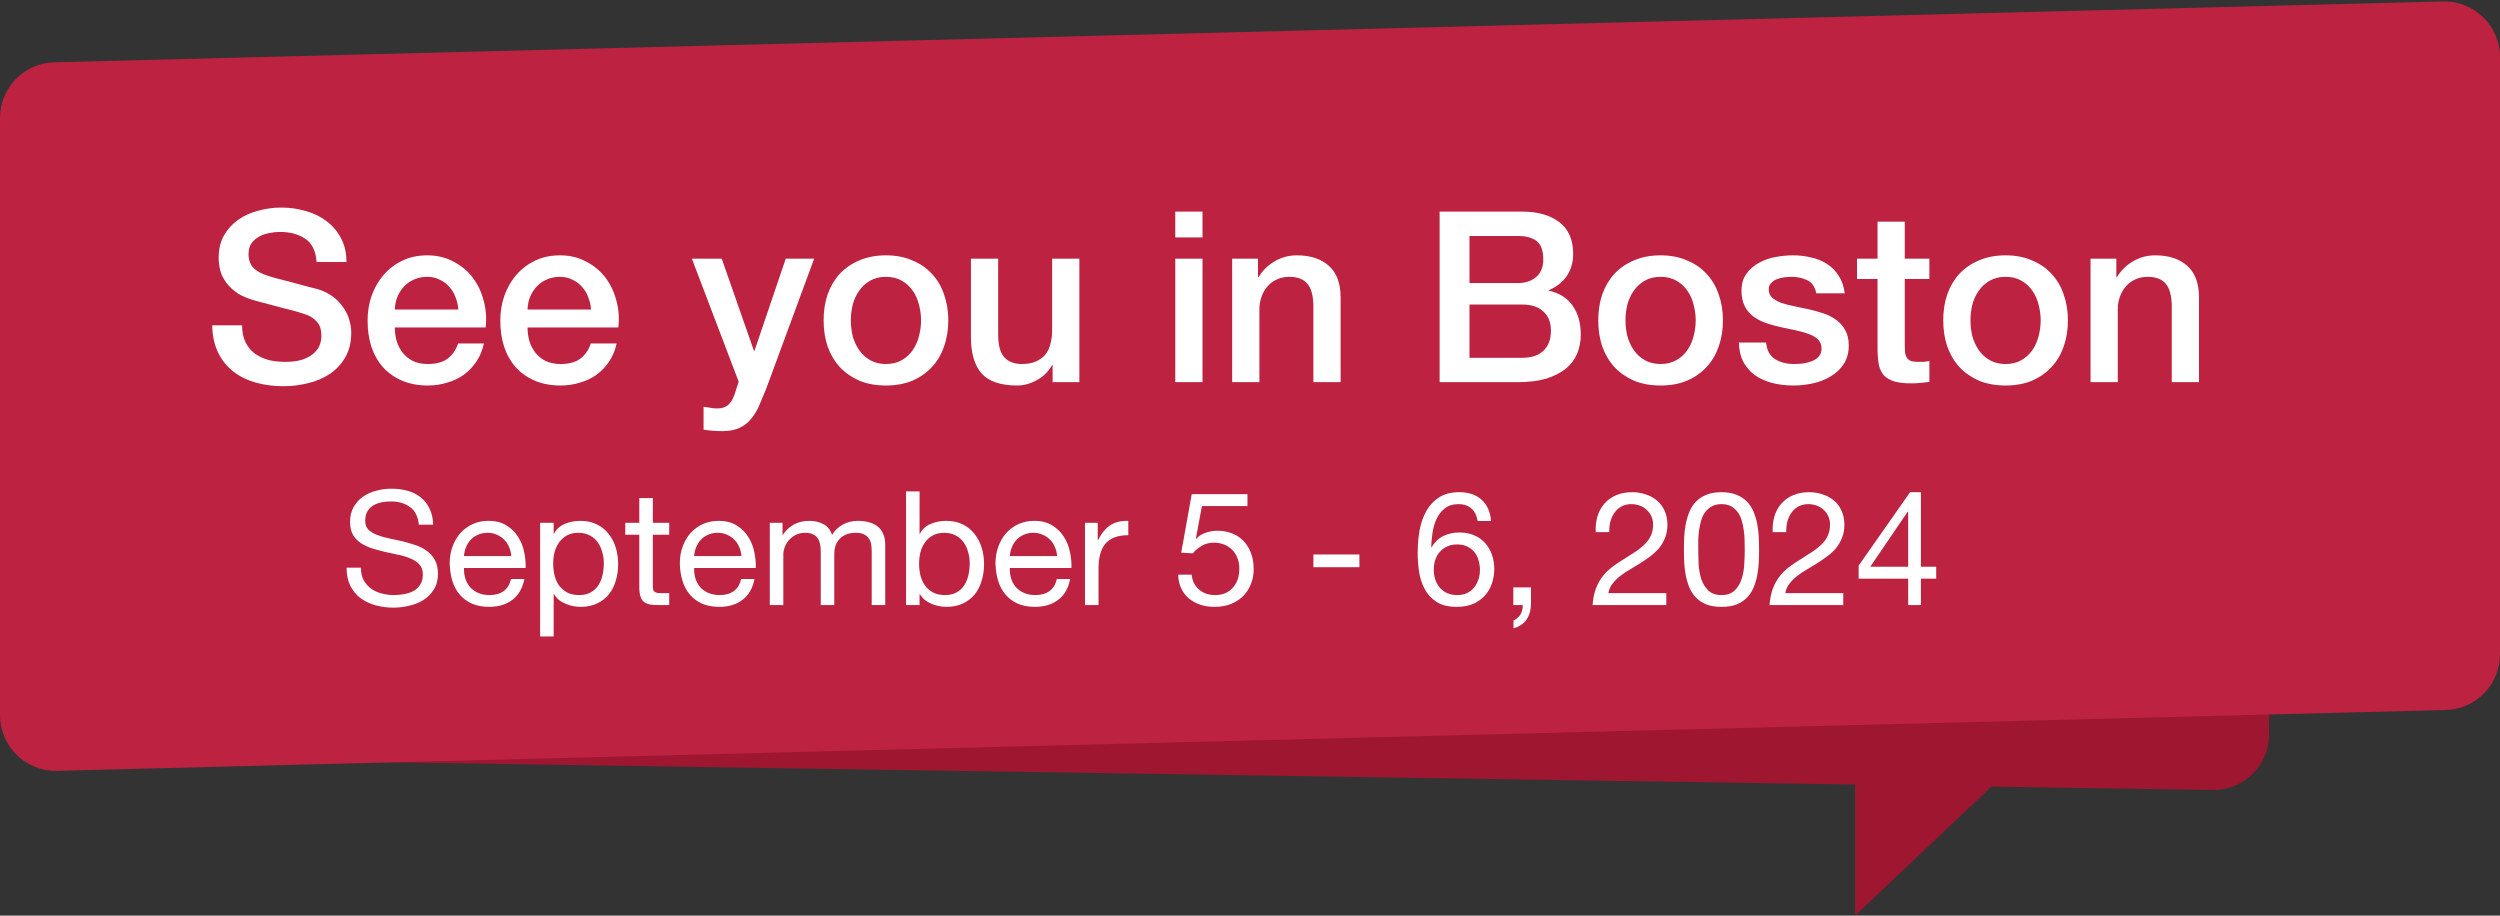
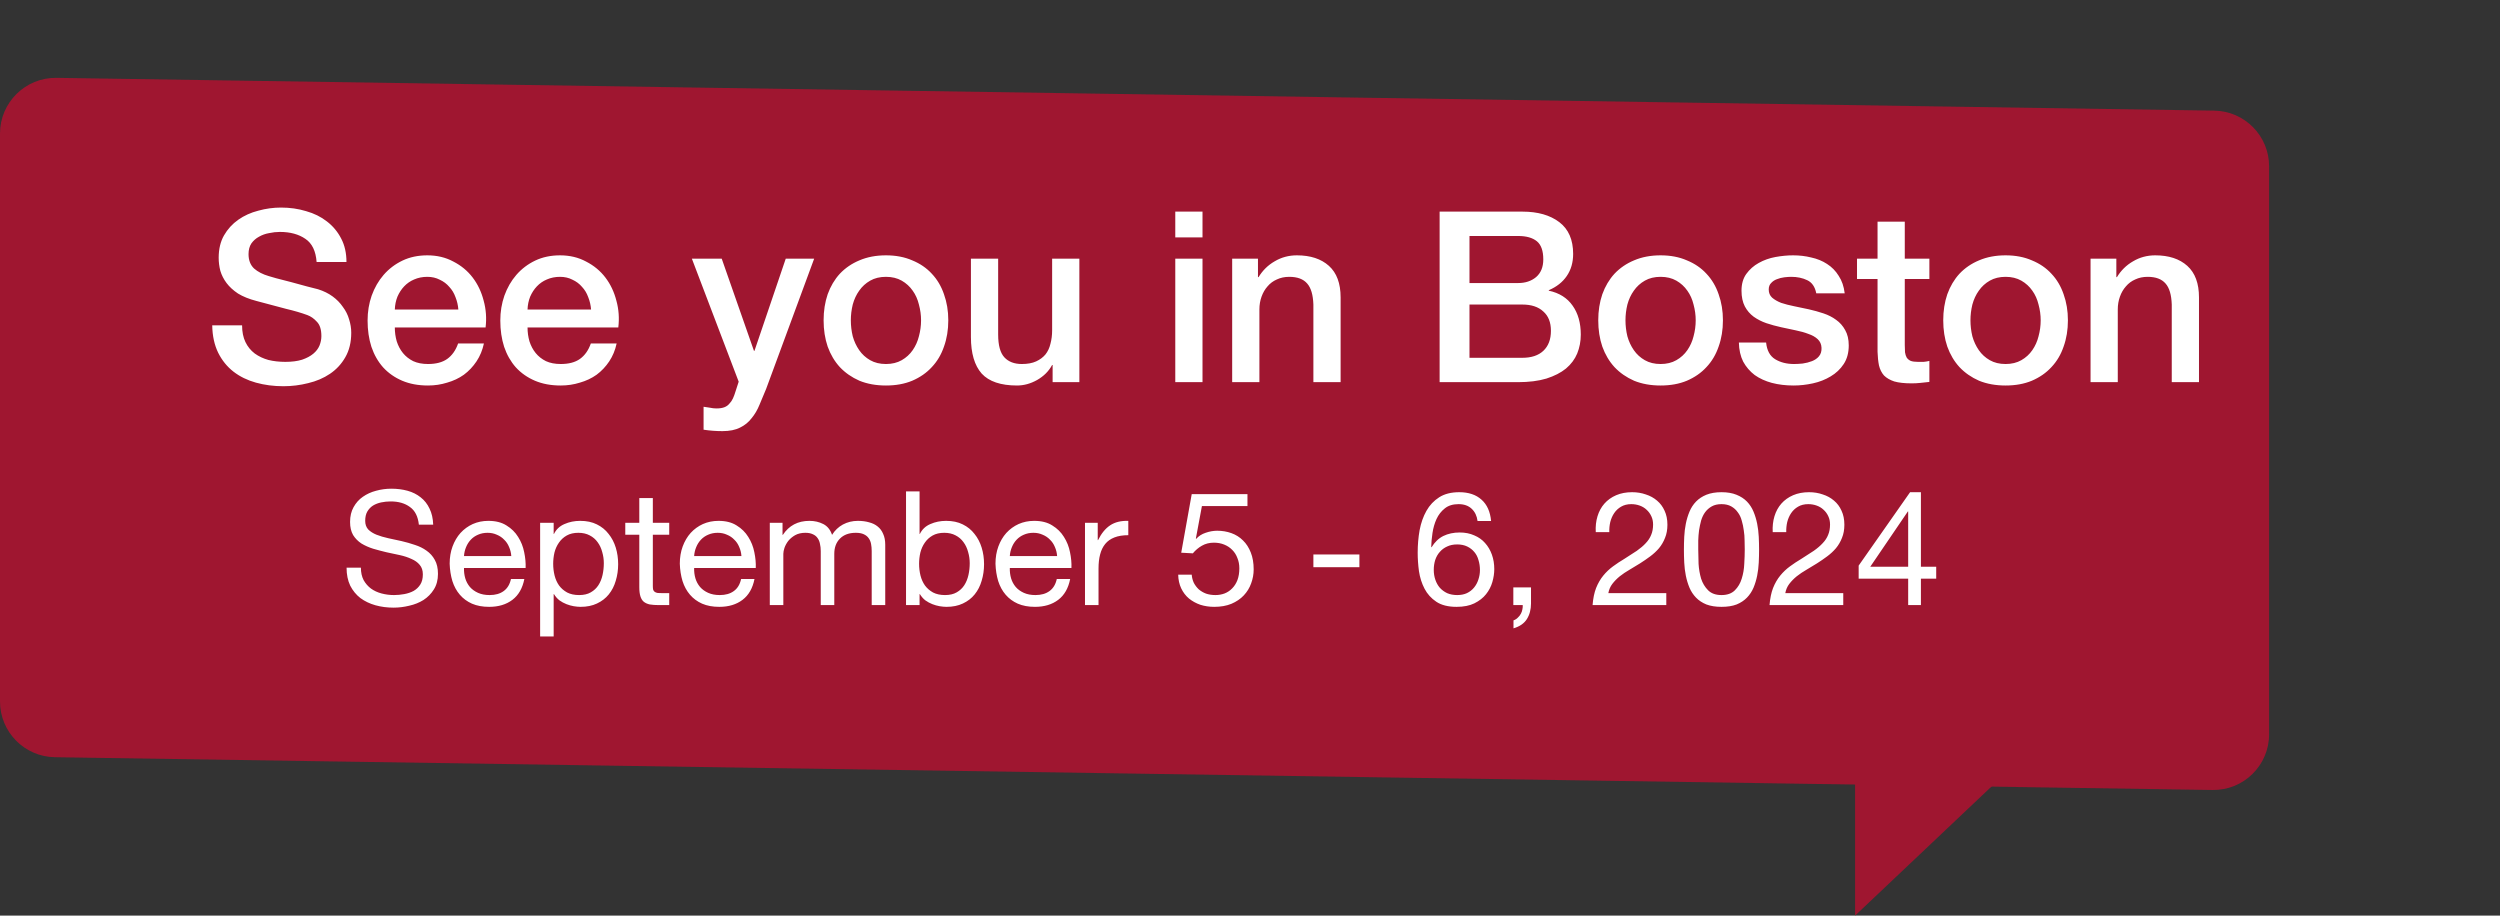
<svg xmlns="http://www.w3.org/2000/svg" width="314" height="115" viewBox="0 0 314 115" fill="none">
  <rect x="0" y="0" width="314" height="115" fill="#333333" stroke="none" />
  <path d="M0 16.777C0 12.87 3.199 9.719 7.106 9.778L278.106 13.895C281.93 13.953 285 17.07 285 20.894V92.222C285 96.13 281.801 99.281 277.894 99.222L6.894 95.105C3.07 95.046 0 91.93 0 88.105V16.777Z" fill="#9F1630" />
  <path d="M233 65H285L257.556 91.765L233 115V65Z" fill="#9F1630" />
-   <path d="M0 14.824C0 11.027 3.026 7.923 6.822 7.826L306.822 0.183C310.756 0.083 314 3.245 314 7.181V82.176C314 85.973 310.974 89.077 307.178 89.174L7.178 96.817C3.244 96.917 0 93.755 0 89.819V14.824Z" fill="#BD2340" />
  <path d="M30.406 40.86C30.406 41.68 30.546 42.38 30.826 42.96C31.106 43.54 31.496 44.02 31.996 44.4C32.496 44.76 33.066 45.03 33.706 45.21C34.366 45.37 35.076 45.45 35.836 45.45C36.656 45.45 37.356 45.36 37.936 45.18C38.516 44.98 38.986 44.73 39.346 44.43C39.706 44.13 39.966 43.79 40.126 43.41C40.286 43.01 40.366 42.61 40.366 42.21C40.366 41.39 40.176 40.79 39.796 40.41C39.436 40.01 39.036 39.73 38.596 39.57C37.836 39.29 36.946 39.03 35.926 38.79C34.926 38.53 33.686 38.2 32.206 37.8C31.286 37.56 30.516 37.25 29.896 36.87C29.296 36.47 28.816 36.03 28.456 35.55C28.096 35.07 27.836 34.56 27.676 34.02C27.536 33.48 27.466 32.93 27.466 32.37C27.466 31.29 27.686 30.36 28.126 29.58C28.586 28.78 29.186 28.12 29.926 27.6C30.666 27.08 31.506 26.7 32.446 26.46C33.386 26.2 34.336 26.07 35.296 26.07C36.416 26.07 37.466 26.22 38.446 26.52C39.446 26.8 40.316 27.23 41.056 27.81C41.816 28.39 42.416 29.11 42.856 29.97C43.296 30.81 43.516 31.79 43.516 32.91H39.766C39.666 31.53 39.196 30.56 38.356 30C37.516 29.42 36.446 29.13 35.146 29.13C34.706 29.13 34.256 29.18 33.796 29.28C33.336 29.36 32.916 29.51 32.536 29.73C32.156 29.93 31.836 30.21 31.576 30.57C31.336 30.93 31.216 31.38 31.216 31.92C31.216 32.68 31.446 33.28 31.906 33.72C32.386 34.14 33.006 34.46 33.766 34.68C33.846 34.7 34.156 34.79 34.696 34.95C35.256 35.09 35.876 35.25 36.556 35.43C37.236 35.61 37.896 35.79 38.536 35.97C39.196 36.13 39.666 36.25 39.946 36.33C40.646 36.55 41.256 36.85 41.776 37.23C42.296 37.61 42.726 38.05 43.066 38.55C43.426 39.03 43.686 39.55 43.846 40.11C44.026 40.67 44.116 41.23 44.116 41.79C44.116 42.99 43.866 44.02 43.366 44.88C42.886 45.72 42.246 46.41 41.446 46.95C40.646 47.49 39.736 47.88 38.716 48.12C37.696 48.38 36.656 48.51 35.596 48.51C34.376 48.51 33.226 48.36 32.146 48.06C31.066 47.76 30.126 47.3 29.326 46.68C28.526 46.06 27.886 45.27 27.406 44.31C26.926 43.33 26.676 42.18 26.656 40.86H30.406ZM57.569 38.88C57.529 38.34 57.409 37.82 57.209 37.32C57.029 36.82 56.769 36.39 56.429 36.03C56.109 35.65 55.709 35.35 55.229 35.13C54.769 34.89 54.249 34.77 53.669 34.77C53.069 34.77 52.519 34.88 52.019 35.1C51.539 35.3 51.119 35.59 50.759 35.97C50.419 36.33 50.139 36.76 49.919 37.26C49.719 37.76 49.609 38.3 49.589 38.88H57.569ZM49.589 41.13C49.589 41.73 49.669 42.31 49.829 42.87C50.009 43.43 50.269 43.92 50.609 44.34C50.949 44.76 51.379 45.1 51.899 45.36C52.419 45.6 53.039 45.72 53.759 45.72C54.759 45.72 55.559 45.51 56.159 45.09C56.779 44.65 57.239 44 57.539 43.14H60.779C60.599 43.98 60.289 44.73 59.849 45.39C59.409 46.05 58.879 46.61 58.259 47.07C57.639 47.51 56.939 47.84 56.159 48.06C55.399 48.3 54.599 48.42 53.759 48.42C52.539 48.42 51.459 48.22 50.519 47.82C49.579 47.42 48.779 46.86 48.119 46.14C47.479 45.42 46.989 44.56 46.649 43.56C46.329 42.56 46.169 41.46 46.169 40.26C46.169 39.16 46.339 38.12 46.679 37.14C47.039 36.14 47.539 35.27 48.179 34.53C48.839 33.77 49.629 33.17 50.549 32.73C51.469 32.29 52.509 32.07 53.669 32.07C54.889 32.07 55.979 32.33 56.939 32.85C57.919 33.35 58.729 34.02 59.369 34.86C60.009 35.7 60.469 36.67 60.749 37.77C61.049 38.85 61.129 39.97 60.989 41.13H49.589ZM74.239 38.88C74.199 38.34 74.079 37.82 73.879 37.32C73.699 36.82 73.439 36.39 73.099 36.03C72.779 35.65 72.379 35.35 71.899 35.13C71.439 34.89 70.919 34.77 70.339 34.77C69.739 34.77 69.189 34.88 68.689 35.1C68.209 35.3 67.789 35.59 67.429 35.97C67.089 36.33 66.809 36.76 66.589 37.26C66.389 37.76 66.279 38.3 66.259 38.88H74.239ZM66.259 41.13C66.259 41.73 66.339 42.31 66.499 42.87C66.679 43.43 66.939 43.92 67.279 44.34C67.619 44.76 68.049 45.1 68.569 45.36C69.089 45.6 69.709 45.72 70.429 45.72C71.429 45.72 72.229 45.51 72.829 45.09C73.449 44.65 73.909 44 74.209 43.14H77.449C77.269 43.98 76.959 44.73 76.519 45.39C76.079 46.05 75.549 46.61 74.929 47.07C74.309 47.51 73.609 47.84 72.829 48.06C72.069 48.3 71.269 48.42 70.429 48.42C69.209 48.42 68.129 48.22 67.189 47.82C66.249 47.42 65.449 46.86 64.789 46.14C64.149 45.42 63.659 44.56 63.319 43.56C62.999 42.56 62.839 41.46 62.839 40.26C62.839 39.16 63.009 38.12 63.349 37.14C63.709 36.14 64.209 35.27 64.849 34.53C65.509 33.77 66.299 33.17 67.219 32.73C68.139 32.29 69.179 32.07 70.339 32.07C71.559 32.07 72.649 32.33 73.609 32.85C74.589 33.35 75.399 34.02 76.039 34.86C76.679 35.7 77.139 36.67 77.419 37.77C77.719 38.85 77.799 39.97 77.659 41.13H66.259ZM86.899 32.49H90.649L94.699 44.07H94.759L98.689 32.49H102.259L96.229 48.84C95.949 49.54 95.669 50.21 95.389 50.85C95.129 51.49 94.799 52.05 94.399 52.53C94.019 53.03 93.539 53.42 92.959 53.7C92.379 54 91.639 54.15 90.739 54.15C89.939 54.15 89.149 54.09 88.369 53.97V51.09C88.649 51.13 88.919 51.17 89.179 51.21C89.439 51.27 89.709 51.3 89.989 51.3C90.389 51.3 90.719 51.25 90.979 51.15C91.239 51.05 91.449 50.9 91.609 50.7C91.789 50.52 91.939 50.3 92.059 50.04C92.179 49.78 92.289 49.48 92.389 49.14L92.779 47.94L86.899 32.49ZM111.275 48.42C110.035 48.42 108.925 48.22 107.945 47.82C106.985 47.4 106.165 46.83 105.485 46.11C104.825 45.39 104.315 44.53 103.955 43.53C103.615 42.53 103.445 41.43 103.445 40.23C103.445 39.05 103.615 37.96 103.955 36.96C104.315 35.96 104.825 35.1 105.485 34.38C106.165 33.66 106.985 33.1 107.945 32.7C108.925 32.28 110.035 32.07 111.275 32.07C112.515 32.07 113.615 32.28 114.575 32.7C115.555 33.1 116.375 33.66 117.035 34.38C117.715 35.1 118.225 35.96 118.565 36.96C118.925 37.96 119.105 39.05 119.105 40.23C119.105 41.43 118.925 42.53 118.565 43.53C118.225 44.53 117.715 45.39 117.035 46.11C116.375 46.83 115.555 47.4 114.575 47.82C113.615 48.22 112.515 48.42 111.275 48.42ZM111.275 45.72C112.035 45.72 112.695 45.56 113.255 45.24C113.815 44.92 114.275 44.5 114.635 43.98C114.995 43.46 115.255 42.88 115.415 42.24C115.595 41.58 115.685 40.91 115.685 40.23C115.685 39.57 115.595 38.91 115.415 38.25C115.255 37.59 114.995 37.01 114.635 36.51C114.275 35.99 113.815 35.57 113.255 35.25C112.695 34.93 112.035 34.77 111.275 34.77C110.515 34.77 109.855 34.93 109.295 35.25C108.735 35.57 108.275 35.99 107.915 36.51C107.555 37.01 107.285 37.59 107.105 38.25C106.945 38.91 106.865 39.57 106.865 40.23C106.865 40.91 106.945 41.58 107.105 42.24C107.285 42.88 107.555 43.46 107.915 43.98C108.275 44.5 108.735 44.92 109.295 45.24C109.855 45.56 110.515 45.72 111.275 45.72ZM135.568 48H132.208V45.84H132.148C131.728 46.62 131.098 47.25 130.258 47.73C129.438 48.19 128.598 48.42 127.738 48.42C125.698 48.42 124.218 47.92 123.298 46.92C122.398 45.9 121.948 44.37 121.948 42.33V32.49H125.368V42C125.368 43.36 125.628 44.32 126.148 44.88C126.668 45.44 127.398 45.72 128.338 45.72C129.058 45.72 129.658 45.61 130.138 45.39C130.618 45.17 131.008 44.88 131.308 44.52C131.608 44.14 131.818 43.69 131.938 43.17C132.078 42.65 132.148 42.09 132.148 41.49V32.49H135.568V48ZM147.615 26.58H151.035V29.82H147.615V26.58ZM147.615 32.49H151.035V48H147.615V32.49ZM154.761 32.49H158.001V34.77L158.061 34.83C158.581 33.97 159.261 33.3 160.101 32.82C160.941 32.32 161.871 32.07 162.891 32.07C164.591 32.07 165.931 32.51 166.911 33.39C167.891 34.27 168.381 35.59 168.381 37.35V48H164.961V38.25C164.921 37.03 164.661 36.15 164.181 35.61C163.701 35.05 162.951 34.77 161.931 34.77C161.351 34.77 160.831 34.88 160.371 35.1C159.911 35.3 159.521 35.59 159.201 35.97C158.881 36.33 158.631 36.76 158.451 37.26C158.271 37.76 158.181 38.29 158.181 38.85V48H154.761V32.49ZM184.567 35.55H190.687C191.587 35.55 192.337 35.3 192.937 34.8C193.537 34.28 193.837 33.54 193.837 32.58C193.837 31.5 193.567 30.74 193.027 30.3C192.487 29.86 191.707 29.64 190.687 29.64H184.567V35.55ZM180.817 26.58H191.227C193.147 26.58 194.687 27.02 195.847 27.9C197.007 28.78 197.587 30.11 197.587 31.89C197.587 32.97 197.317 33.9 196.777 34.68C196.257 35.44 195.507 36.03 194.527 36.45V36.51C195.847 36.79 196.847 37.42 197.527 38.4C198.207 39.36 198.547 40.57 198.547 42.03C198.547 42.87 198.397 43.66 198.097 44.4C197.797 45.12 197.327 45.75 196.687 46.29C196.047 46.81 195.227 47.23 194.227 47.55C193.227 47.85 192.037 48 190.657 48H180.817V26.58ZM184.567 44.94H191.197C192.337 44.94 193.217 44.65 193.837 44.07C194.477 43.47 194.797 42.63 194.797 41.55C194.797 40.49 194.477 39.68 193.837 39.12C193.217 38.54 192.337 38.25 191.197 38.25H184.567V44.94ZM208.57 48.42C207.33 48.42 206.22 48.22 205.24 47.82C204.28 47.4 203.46 46.83 202.78 46.11C202.12 45.39 201.61 44.53 201.25 43.53C200.91 42.53 200.74 41.43 200.74 40.23C200.74 39.05 200.91 37.96 201.25 36.96C201.61 35.96 202.12 35.1 202.78 34.38C203.46 33.66 204.28 33.1 205.24 32.7C206.22 32.28 207.33 32.07 208.57 32.07C209.81 32.07 210.91 32.28 211.87 32.7C212.85 33.1 213.67 33.66 214.33 34.38C215.01 35.1 215.52 35.96 215.86 36.96C216.22 37.96 216.4 39.05 216.4 40.23C216.4 41.43 216.22 42.53 215.86 43.53C215.52 44.53 215.01 45.39 214.33 46.11C213.67 46.83 212.85 47.4 211.87 47.82C210.91 48.22 209.81 48.42 208.57 48.42ZM208.57 45.72C209.33 45.72 209.99 45.56 210.55 45.24C211.11 44.92 211.57 44.5 211.93 43.98C212.29 43.46 212.55 42.88 212.71 42.24C212.89 41.58 212.98 40.91 212.98 40.23C212.98 39.57 212.89 38.91 212.71 38.25C212.55 37.59 212.29 37.01 211.93 36.51C211.57 35.99 211.11 35.57 210.55 35.25C209.99 34.93 209.33 34.77 208.57 34.77C207.81 34.77 207.15 34.93 206.59 35.25C206.03 35.57 205.57 35.99 205.21 36.51C204.85 37.01 204.58 37.59 204.4 38.25C204.24 38.91 204.16 39.57 204.16 40.23C204.16 40.91 204.24 41.58 204.4 42.24C204.58 42.88 204.85 43.46 205.21 43.98C205.57 44.5 206.03 44.92 206.59 45.24C207.15 45.56 207.81 45.72 208.57 45.72ZM221.823 43.02C221.923 44.02 222.303 44.72 222.963 45.12C223.623 45.52 224.413 45.72 225.333 45.72C225.653 45.72 226.013 45.7 226.413 45.66C226.833 45.6 227.223 45.5 227.583 45.36C227.943 45.22 228.233 45.02 228.453 44.76C228.693 44.48 228.803 44.12 228.783 43.68C228.763 43.24 228.603 42.88 228.303 42.6C228.003 42.32 227.613 42.1 227.133 41.94C226.673 41.76 226.143 41.61 225.543 41.49C224.943 41.37 224.333 41.24 223.713 41.1C223.073 40.96 222.453 40.79 221.853 40.59C221.273 40.39 220.743 40.12 220.263 39.78C219.803 39.44 219.433 39.01 219.153 38.49C218.873 37.95 218.733 37.29 218.733 36.51C218.733 35.67 218.933 34.97 219.333 34.41C219.753 33.83 220.273 33.37 220.893 33.03C221.533 32.67 222.233 32.42 222.993 32.28C223.773 32.14 224.513 32.07 225.213 32.07C226.013 32.07 226.773 32.16 227.493 32.34C228.233 32.5 228.893 32.77 229.473 33.15C230.073 33.53 230.563 34.03 230.943 34.65C231.343 35.25 231.593 35.98 231.693 36.84H228.123C227.963 36.02 227.583 35.47 226.983 35.19C226.403 34.91 225.733 34.77 224.973 34.77C224.733 34.77 224.443 34.79 224.103 34.83C223.783 34.87 223.473 34.95 223.173 35.07C222.893 35.17 222.653 35.33 222.453 35.55C222.253 35.75 222.153 36.02 222.153 36.36C222.153 36.78 222.293 37.12 222.573 37.38C222.873 37.64 223.253 37.86 223.713 38.04C224.193 38.2 224.733 38.34 225.333 38.46C225.933 38.58 226.553 38.71 227.193 38.85C227.813 38.99 228.423 39.16 229.023 39.36C229.623 39.56 230.153 39.83 230.613 40.17C231.093 40.51 231.473 40.94 231.753 41.46C232.053 41.98 232.203 42.62 232.203 43.38C232.203 44.3 231.993 45.08 231.573 45.72C231.153 46.36 230.603 46.88 229.923 47.28C229.263 47.68 228.523 47.97 227.703 48.15C226.883 48.33 226.073 48.42 225.273 48.42C224.293 48.42 223.383 48.31 222.543 48.09C221.723 47.87 221.003 47.54 220.383 47.1C219.783 46.64 219.303 46.08 218.943 45.42C218.603 44.74 218.423 43.94 218.403 43.02H221.823ZM233.24 32.49H235.82V27.84H239.24V32.49H242.33V35.04H239.24V43.32C239.24 43.68 239.25 43.99 239.27 44.25C239.31 44.51 239.38 44.73 239.48 44.91C239.6 45.09 239.77 45.23 239.99 45.33C240.21 45.41 240.51 45.45 240.89 45.45C241.13 45.45 241.37 45.45 241.61 45.45C241.85 45.43 242.09 45.39 242.33 45.33V47.97C241.95 48.01 241.58 48.05 241.22 48.09C240.86 48.13 240.49 48.15 240.11 48.15C239.21 48.15 238.48 48.07 237.92 47.91C237.38 47.73 236.95 47.48 236.63 47.16C236.33 46.82 236.12 46.4 236 45.9C235.9 45.4 235.84 44.83 235.82 44.19V35.04H233.24V32.49ZM251.9 48.42C250.66 48.42 249.55 48.22 248.57 47.82C247.61 47.4 246.79 46.83 246.11 46.11C245.45 45.39 244.94 44.53 244.58 43.53C244.24 42.53 244.07 41.43 244.07 40.23C244.07 39.05 244.24 37.96 244.58 36.96C244.94 35.96 245.45 35.1 246.11 34.38C246.79 33.66 247.61 33.1 248.57 32.7C249.55 32.28 250.66 32.07 251.9 32.07C253.14 32.07 254.24 32.28 255.2 32.7C256.18 33.1 257 33.66 257.66 34.38C258.34 35.1 258.85 35.96 259.19 36.96C259.55 37.96 259.73 39.05 259.73 40.23C259.73 41.43 259.55 42.53 259.19 43.53C258.85 44.53 258.34 45.39 257.66 46.11C257 46.83 256.18 47.4 255.2 47.82C254.24 48.22 253.14 48.42 251.9 48.42ZM251.9 45.72C252.66 45.72 253.32 45.56 253.88 45.24C254.44 44.92 254.9 44.5 255.26 43.98C255.62 43.46 255.88 42.88 256.04 42.24C256.22 41.58 256.31 40.91 256.31 40.23C256.31 39.57 256.22 38.91 256.04 38.25C255.88 37.59 255.62 37.01 255.26 36.51C254.9 35.99 254.44 35.57 253.88 35.25C253.32 34.93 252.66 34.77 251.9 34.77C251.14 34.77 250.48 34.93 249.92 35.25C249.36 35.57 248.9 35.99 248.54 36.51C248.18 37.01 247.91 37.59 247.73 38.25C247.57 38.91 247.49 39.57 247.49 40.23C247.49 40.91 247.57 41.58 247.73 42.24C247.91 42.88 248.18 43.46 248.54 43.98C248.9 44.5 249.36 44.92 249.92 45.24C250.48 45.56 251.14 45.72 251.9 45.72ZM262.573 32.49H265.813V34.77L265.873 34.83C266.393 33.97 267.073 33.3 267.913 32.82C268.753 32.32 269.683 32.07 270.703 32.07C272.403 32.07 273.743 32.51 274.723 33.39C275.703 34.27 276.193 35.59 276.193 37.35V48H272.773V38.25C272.733 37.03 272.473 36.15 271.993 35.61C271.513 35.05 270.763 34.77 269.743 34.77C269.163 34.77 268.643 34.88 268.183 35.1C267.723 35.3 267.333 35.59 267.013 35.97C266.693 36.33 266.443 36.76 266.263 37.26C266.083 37.76 265.993 38.29 265.993 38.85V48H262.573V32.49Z" fill="white" />
  <path d="M52.609 65.9C52.502 64.873 52.129 64.133 51.489 63.68C50.862 63.213 50.056 62.98 49.069 62.98C48.669 62.98 48.276 63.02 47.889 63.1C47.502 63.18 47.156 63.313 46.849 63.5C46.556 63.687 46.316 63.94 46.129 64.26C45.956 64.567 45.869 64.953 45.869 65.42C45.869 65.86 45.996 66.22 46.249 66.5C46.516 66.767 46.862 66.987 47.289 67.16C47.729 67.333 48.222 67.48 48.769 67.6C49.316 67.707 49.869 67.827 50.429 67.96C51.002 68.093 51.562 68.253 52.109 68.44C52.656 68.613 53.142 68.853 53.569 69.16C54.009 69.467 54.356 69.853 54.609 70.32C54.876 70.787 55.009 71.373 55.009 72.08C55.009 72.84 54.836 73.493 54.489 74.04C54.156 74.573 53.722 75.013 53.189 75.36C52.656 75.693 52.056 75.933 51.389 76.08C50.736 76.24 50.082 76.32 49.429 76.32C48.629 76.32 47.869 76.22 47.149 76.02C46.442 75.82 45.816 75.52 45.269 75.12C44.736 74.707 44.309 74.187 43.989 73.56C43.682 72.92 43.529 72.167 43.529 71.3H45.329C45.329 71.9 45.442 72.42 45.669 72.86C45.909 73.287 46.216 73.64 46.589 73.92C46.976 74.2 47.422 74.407 47.929 74.54C48.436 74.673 48.956 74.74 49.489 74.74C49.916 74.74 50.342 74.7 50.769 74.62C51.209 74.54 51.602 74.407 51.949 74.22C52.296 74.02 52.576 73.753 52.789 73.42C53.002 73.087 53.109 72.66 53.109 72.14C53.109 71.647 52.976 71.247 52.709 70.94C52.456 70.633 52.109 70.387 51.669 70.2C51.242 70 50.756 69.84 50.209 69.72C49.662 69.6 49.102 69.48 48.529 69.36C47.969 69.227 47.416 69.08 46.869 68.92C46.322 68.747 45.829 68.527 45.389 68.26C44.962 67.98 44.616 67.627 44.349 67.2C44.096 66.76 43.969 66.213 43.969 65.56C43.969 64.84 44.116 64.22 44.409 63.7C44.702 63.167 45.089 62.733 45.569 62.4C46.062 62.053 46.616 61.8 47.229 61.64C47.856 61.467 48.496 61.38 49.149 61.38C49.882 61.38 50.562 61.467 51.189 61.64C51.816 61.813 52.362 62.087 52.829 62.46C53.309 62.833 53.682 63.307 53.949 63.88C54.229 64.44 54.382 65.113 54.409 65.9H52.609ZM64.218 69.84C64.191 69.44 64.098 69.06 63.938 68.7C63.791 68.34 63.584 68.033 63.318 67.78C63.065 67.513 62.758 67.307 62.398 67.16C62.051 67 61.664 66.92 61.238 66.92C60.798 66.92 60.398 67 60.038 67.16C59.691 67.307 59.391 67.513 59.138 67.78C58.885 68.047 58.684 68.36 58.538 68.72C58.391 69.067 58.304 69.44 58.278 69.84H64.218ZM65.858 72.72C65.631 73.88 65.131 74.753 64.358 75.34C63.584 75.927 62.611 76.22 61.438 76.22C60.611 76.22 59.891 76.087 59.278 75.82C58.678 75.553 58.171 75.18 57.758 74.7C57.344 74.22 57.031 73.647 56.818 72.98C56.618 72.313 56.505 71.587 56.478 70.8C56.478 70.013 56.598 69.293 56.838 68.64C57.078 67.987 57.411 67.42 57.838 66.94C58.278 66.46 58.791 66.087 59.378 65.82C59.978 65.553 60.631 65.42 61.338 65.42C62.258 65.42 63.018 65.613 63.618 66C64.231 66.373 64.718 66.853 65.078 67.44C65.451 68.027 65.704 68.667 65.838 69.36C65.984 70.053 66.044 70.713 66.018 71.34H58.278C58.264 71.793 58.318 72.227 58.438 72.64C58.558 73.04 58.751 73.4 59.018 73.72C59.285 74.027 59.624 74.273 60.038 74.46C60.451 74.647 60.938 74.74 61.498 74.74C62.218 74.74 62.804 74.573 63.258 74.24C63.724 73.907 64.031 73.4 64.178 72.72H65.858ZM67.84 65.66H69.54V67.06H69.58C69.86 66.487 70.3 66.073 70.9 65.82C71.5 65.553 72.16 65.42 72.88 65.42C73.68 65.42 74.373 65.567 74.96 65.86C75.56 66.153 76.053 66.553 76.44 67.06C76.84 67.553 77.14 68.127 77.34 68.78C77.54 69.433 77.64 70.127 77.64 70.86C77.64 71.593 77.54 72.287 77.34 72.94C77.153 73.593 76.86 74.167 76.46 74.66C76.073 75.14 75.58 75.52 74.98 75.8C74.393 76.08 73.707 76.22 72.92 76.22C72.667 76.22 72.38 76.193 72.06 76.14C71.753 76.087 71.447 76 71.14 75.88C70.833 75.76 70.54 75.6 70.26 75.4C69.993 75.187 69.767 74.927 69.58 74.62H69.54V79.94H67.84V65.66ZM75.84 70.74C75.84 70.26 75.773 69.793 75.64 69.34C75.52 68.873 75.327 68.46 75.06 68.1C74.807 67.74 74.473 67.453 74.06 67.24C73.66 67.027 73.187 66.92 72.64 66.92C72.067 66.92 71.58 67.033 71.18 67.26C70.78 67.487 70.453 67.787 70.2 68.16C69.947 68.52 69.76 68.933 69.64 69.4C69.533 69.867 69.48 70.34 69.48 70.82C69.48 71.327 69.54 71.82 69.66 72.3C69.78 72.767 69.967 73.18 70.22 73.54C70.487 73.9 70.827 74.193 71.24 74.42C71.653 74.633 72.153 74.74 72.74 74.74C73.327 74.74 73.813 74.627 74.2 74.4C74.6 74.173 74.92 73.873 75.16 73.5C75.4 73.127 75.573 72.7 75.68 72.22C75.787 71.74 75.84 71.247 75.84 70.74ZM81.996 65.66H84.055V67.16H81.996V73.58C81.996 73.78 82.009 73.94 82.035 74.06C82.076 74.18 82.142 74.273 82.236 74.34C82.329 74.407 82.456 74.453 82.615 74.48C82.789 74.493 83.009 74.5 83.275 74.5H84.055V76H82.755C82.316 76 81.936 75.973 81.615 75.92C81.309 75.853 81.055 75.74 80.856 75.58C80.669 75.42 80.529 75.193 80.436 74.9C80.342 74.607 80.296 74.22 80.296 73.74V67.16H78.535V65.66H80.296V62.56H81.996V65.66ZM93.124 69.84C93.097 69.44 93.004 69.06 92.844 68.7C92.697 68.34 92.491 68.033 92.224 67.78C91.971 67.513 91.664 67.307 91.304 67.16C90.957 67 90.571 66.92 90.144 66.92C89.704 66.92 89.304 67 88.944 67.16C88.597 67.307 88.297 67.513 88.044 67.78C87.791 68.047 87.591 68.36 87.444 68.72C87.297 69.067 87.211 69.44 87.184 69.84H93.124ZM94.764 72.72C94.537 73.88 94.037 74.753 93.264 75.34C92.491 75.927 91.517 76.22 90.344 76.22C89.517 76.22 88.797 76.087 88.184 75.82C87.584 75.553 87.077 75.18 86.664 74.7C86.251 74.22 85.937 73.647 85.724 72.98C85.524 72.313 85.411 71.587 85.384 70.8C85.384 70.013 85.504 69.293 85.744 68.64C85.984 67.987 86.317 67.42 86.744 66.94C87.184 66.46 87.697 66.087 88.284 65.82C88.884 65.553 89.537 65.42 90.244 65.42C91.164 65.42 91.924 65.613 92.524 66C93.137 66.373 93.624 66.853 93.984 67.44C94.357 68.027 94.611 68.667 94.744 69.36C94.891 70.053 94.951 70.713 94.924 71.34H87.184C87.171 71.793 87.224 72.227 87.344 72.64C87.464 73.04 87.657 73.4 87.924 73.72C88.191 74.027 88.531 74.273 88.944 74.46C89.357 74.647 89.844 74.74 90.404 74.74C91.124 74.74 91.711 74.573 92.164 74.24C92.631 73.907 92.937 73.4 93.084 72.72H94.764ZM96.686 65.66H98.286V67.18H98.326C99.1 66.007 100.213 65.42 101.666 65.42C102.306 65.42 102.886 65.553 103.406 65.82C103.926 66.087 104.293 66.54 104.506 67.18C104.853 66.62 105.306 66.187 105.866 65.88C106.44 65.573 107.066 65.42 107.746 65.42C108.266 65.42 108.733 65.48 109.146 65.6C109.573 65.707 109.933 65.88 110.226 66.12C110.533 66.36 110.766 66.673 110.926 67.06C111.1 67.433 111.186 67.887 111.186 68.42V76H109.486V69.22C109.486 68.9 109.46 68.6 109.406 68.32C109.353 68.04 109.253 67.8 109.106 67.6C108.96 67.387 108.753 67.22 108.486 67.1C108.233 66.98 107.9 66.92 107.486 66.92C106.646 66.92 105.986 67.16 105.506 67.64C105.026 68.12 104.786 68.76 104.786 69.56V76H103.086V69.22C103.086 68.887 103.053 68.58 102.986 68.3C102.933 68.02 102.833 67.78 102.686 67.58C102.54 67.367 102.34 67.207 102.086 67.1C101.846 66.98 101.533 66.92 101.146 66.92C100.653 66.92 100.226 67.02 99.866 67.22C99.52 67.42 99.233 67.66 99.006 67.94C98.793 68.22 98.633 68.513 98.526 68.82C98.433 69.113 98.386 69.36 98.386 69.56V76H96.686V65.66ZM113.797 61.72H115.497V67.06H115.537C115.817 66.487 116.257 66.073 116.857 65.82C117.457 65.553 118.117 65.42 118.837 65.42C119.637 65.42 120.33 65.567 120.917 65.86C121.517 66.153 122.01 66.553 122.397 67.06C122.797 67.553 123.097 68.127 123.297 68.78C123.497 69.433 123.597 70.127 123.597 70.86C123.597 71.593 123.497 72.287 123.297 72.94C123.11 73.593 122.817 74.167 122.417 74.66C122.03 75.14 121.537 75.52 120.937 75.8C120.35 76.08 119.664 76.22 118.877 76.22C118.624 76.22 118.337 76.193 118.017 76.14C117.71 76.087 117.404 76 117.097 75.88C116.79 75.76 116.497 75.6 116.217 75.4C115.95 75.187 115.724 74.927 115.537 74.62H115.497V76H113.797V61.72ZM121.797 70.74C121.797 70.26 121.73 69.793 121.597 69.34C121.477 68.873 121.284 68.46 121.017 68.1C120.764 67.74 120.43 67.453 120.017 67.24C119.617 67.027 119.144 66.92 118.597 66.92C118.024 66.92 117.537 67.033 117.137 67.26C116.737 67.487 116.41 67.787 116.157 68.16C115.904 68.52 115.717 68.933 115.597 69.4C115.49 69.867 115.437 70.34 115.437 70.82C115.437 71.327 115.497 71.82 115.617 72.3C115.737 72.767 115.924 73.18 116.177 73.54C116.444 73.9 116.784 74.193 117.197 74.42C117.61 74.633 118.11 74.74 118.697 74.74C119.284 74.74 119.77 74.627 120.157 74.4C120.557 74.173 120.877 73.873 121.117 73.5C121.357 73.127 121.53 72.7 121.637 72.22C121.744 71.74 121.797 71.247 121.797 70.74ZM132.773 69.84C132.746 69.44 132.653 69.06 132.493 68.7C132.346 68.34 132.139 68.033 131.873 67.78C131.619 67.513 131.313 67.307 130.953 67.16C130.606 67 130.219 66.92 129.793 66.92C129.353 66.92 128.953 67 128.593 67.16C128.246 67.307 127.946 67.513 127.693 67.78C127.439 68.047 127.239 68.36 127.093 68.72C126.946 69.067 126.859 69.44 126.833 69.84H132.773ZM134.412 72.72C134.186 73.88 133.686 74.753 132.913 75.34C132.139 75.927 131.166 76.22 129.993 76.22C129.166 76.22 128.446 76.087 127.833 75.82C127.233 75.553 126.726 75.18 126.313 74.7C125.899 74.22 125.586 73.647 125.373 72.98C125.173 72.313 125.059 71.587 125.033 70.8C125.033 70.013 125.153 69.293 125.393 68.64C125.633 67.987 125.966 67.42 126.393 66.94C126.833 66.46 127.346 66.087 127.933 65.82C128.533 65.553 129.186 65.42 129.893 65.42C130.813 65.42 131.573 65.613 132.173 66C132.786 66.373 133.273 66.853 133.633 67.44C134.006 68.027 134.259 68.667 134.393 69.36C134.539 70.053 134.599 70.713 134.573 71.34H126.833C126.819 71.793 126.873 72.227 126.993 72.64C127.113 73.04 127.306 73.4 127.573 73.72C127.839 74.027 128.179 74.273 128.593 74.46C129.006 74.647 129.493 74.74 130.053 74.74C130.773 74.74 131.359 74.573 131.813 74.24C132.279 73.907 132.586 73.4 132.733 72.72H134.412ZM136.275 65.66H137.875V67.84H137.915C138.328 67 138.835 66.38 139.435 65.98C140.035 65.58 140.795 65.393 141.715 65.42V67.22C141.035 67.22 140.455 67.313 139.975 67.5C139.495 67.687 139.108 67.96 138.815 68.32C138.521 68.68 138.308 69.12 138.175 69.64C138.041 70.147 137.975 70.733 137.975 71.4V76H136.275V65.66ZM156.681 63.56H150.961L150.201 67.64L150.241 67.68C150.548 67.333 150.941 67.08 151.421 66.92C151.915 66.747 152.401 66.66 152.881 66.66C153.508 66.66 154.101 66.76 154.661 66.96C155.221 67.16 155.708 67.467 156.121 67.88C156.535 68.28 156.861 68.787 157.101 69.4C157.341 70 157.461 70.707 157.461 71.52C157.461 72.12 157.355 72.707 157.141 73.28C156.941 73.84 156.635 74.34 156.221 74.78C155.808 75.22 155.288 75.573 154.661 75.84C154.048 76.093 153.328 76.22 152.501 76.22C151.888 76.22 151.308 76.133 150.761 75.96C150.228 75.773 149.755 75.513 149.341 75.18C148.928 74.833 148.601 74.407 148.361 73.9C148.121 73.393 147.995 72.82 147.981 72.18H149.681C149.708 72.54 149.795 72.88 149.941 73.2C150.101 73.507 150.308 73.78 150.561 74.02C150.828 74.247 151.135 74.427 151.481 74.56C151.841 74.68 152.235 74.74 152.661 74.74C153.061 74.74 153.441 74.673 153.801 74.54C154.175 74.393 154.495 74.18 154.761 73.9C155.041 73.62 155.261 73.273 155.421 72.86C155.581 72.433 155.661 71.94 155.661 71.38C155.661 70.913 155.581 70.487 155.421 70.1C155.275 69.7 155.061 69.36 154.781 69.08C154.501 68.787 154.161 68.56 153.761 68.4C153.375 68.24 152.941 68.16 152.461 68.16C151.901 68.16 151.401 68.287 150.961 68.54C150.535 68.78 150.155 69.1 149.821 69.5L148.361 69.42L149.681 62.06H156.681V63.56ZM164.961 69.64H170.741V71.24H164.961V69.64ZM185.581 65.44C185.501 64.8 185.254 64.287 184.841 63.9C184.427 63.513 183.881 63.32 183.201 63.32C182.481 63.32 181.901 63.5 181.461 63.86C181.021 64.207 180.674 64.653 180.421 65.2C180.181 65.733 180.014 66.313 179.921 66.94C179.827 67.567 179.774 68.153 179.761 68.7L179.801 68.74C180.201 68.087 180.694 67.613 181.281 67.32C181.881 67.027 182.567 66.88 183.341 66.88C184.021 66.88 184.627 67 185.161 67.24C185.707 67.467 186.161 67.787 186.521 68.2C186.894 68.613 187.181 69.1 187.381 69.66C187.581 70.22 187.681 70.827 187.681 71.48C187.681 72 187.601 72.54 187.441 73.1C187.281 73.66 187.014 74.173 186.641 74.64C186.281 75.093 185.794 75.473 185.181 75.78C184.581 76.073 183.834 76.22 182.941 76.22C181.887 76.22 181.041 76.007 180.401 75.58C179.761 75.153 179.267 74.607 178.921 73.94C178.574 73.273 178.341 72.54 178.221 71.74C178.114 70.94 178.061 70.167 178.061 69.42C178.061 68.447 178.141 67.507 178.301 66.6C178.474 65.68 178.761 64.867 179.161 64.16C179.561 63.453 180.094 62.887 180.761 62.46C181.427 62.033 182.267 61.82 183.281 61.82C184.454 61.82 185.387 62.133 186.081 62.76C186.774 63.373 187.174 64.267 187.281 65.44H185.581ZM183.021 68.38C182.541 68.38 182.121 68.467 181.761 68.64C181.401 68.8 181.094 69.027 180.841 69.32C180.587 69.6 180.394 69.94 180.261 70.34C180.141 70.727 180.081 71.14 180.081 71.58C180.081 72.02 180.147 72.433 180.281 72.82C180.414 73.207 180.601 73.54 180.841 73.82C181.094 74.1 181.401 74.327 181.761 74.5C182.134 74.66 182.554 74.74 183.021 74.74C183.487 74.74 183.894 74.66 184.241 74.5C184.601 74.327 184.901 74.093 185.141 73.8C185.381 73.507 185.561 73.173 185.681 72.8C185.814 72.413 185.881 72.013 185.881 71.6C185.881 71.16 185.821 70.747 185.701 70.36C185.594 69.96 185.421 69.62 185.181 69.34C184.941 69.047 184.641 68.813 184.281 68.64C183.921 68.467 183.501 68.38 183.021 68.38ZM190.074 73.78H192.294V75.8C192.294 76.56 192.121 77.213 191.774 77.76C191.427 78.307 190.867 78.693 190.094 78.92V77.92C190.321 77.84 190.507 77.72 190.654 77.56C190.814 77.413 190.941 77.247 191.034 77.06C191.127 76.887 191.187 76.707 191.214 76.52C191.254 76.333 191.267 76.16 191.254 76H190.074V73.78ZM200.427 66.84C200.387 66.12 200.46 65.453 200.647 64.84C200.834 64.227 201.12 63.7 201.507 63.26C201.907 62.807 202.4 62.453 202.987 62.2C203.574 61.947 204.24 61.82 204.987 61.82C205.6 61.82 206.174 61.913 206.707 62.1C207.254 62.273 207.727 62.533 208.127 62.88C208.527 63.213 208.84 63.633 209.067 64.14C209.307 64.647 209.427 65.233 209.427 65.9C209.427 66.527 209.327 67.08 209.127 67.56C208.94 68.04 208.687 68.473 208.367 68.86C208.047 69.233 207.68 69.573 207.267 69.88C206.854 70.187 206.427 70.48 205.987 70.76C205.547 71.027 205.107 71.293 204.667 71.56C204.227 71.813 203.82 72.087 203.447 72.38C203.087 72.673 202.774 72.993 202.507 73.34C202.254 73.673 202.087 74.06 202.007 74.5H209.287V76H200.027C200.094 75.16 200.24 74.447 200.467 73.86C200.707 73.26 201.007 72.74 201.367 72.3C201.727 71.86 202.134 71.473 202.587 71.14C203.04 70.807 203.514 70.493 204.007 70.2C204.607 69.827 205.134 69.487 205.587 69.18C206.04 68.86 206.414 68.54 206.707 68.22C207.014 67.9 207.24 67.553 207.387 67.18C207.547 66.807 207.627 66.373 207.627 65.88C207.627 65.493 207.554 65.147 207.407 64.84C207.26 64.52 207.06 64.247 206.807 64.02C206.567 63.793 206.28 63.62 205.947 63.5C205.614 63.38 205.26 63.32 204.887 63.32C204.394 63.32 203.967 63.427 203.607 63.64C203.26 63.84 202.974 64.107 202.747 64.44C202.52 64.773 202.354 65.153 202.247 65.58C202.154 65.993 202.114 66.413 202.127 66.84H200.427ZM213.3 69.02C213.3 69.553 213.313 70.153 213.34 70.82C213.38 71.473 213.487 72.093 213.66 72.68C213.847 73.253 214.14 73.74 214.54 74.14C214.94 74.54 215.5 74.74 216.22 74.74C216.94 74.74 217.5 74.54 217.9 74.14C218.3 73.74 218.587 73.253 218.76 72.68C218.947 72.093 219.053 71.473 219.08 70.82C219.12 70.153 219.14 69.553 219.14 69.02C219.14 68.673 219.133 68.293 219.12 67.88C219.12 67.453 219.087 67.033 219.02 66.62C218.967 66.193 218.88 65.78 218.76 65.38C218.653 64.98 218.487 64.633 218.26 64.34C218.047 64.033 217.773 63.787 217.44 63.6C217.107 63.413 216.7 63.32 216.22 63.32C215.74 63.32 215.333 63.413 215 63.6C214.667 63.787 214.387 64.033 214.16 64.34C213.947 64.633 213.78 64.98 213.66 65.38C213.553 65.78 213.467 66.193 213.4 66.62C213.347 67.033 213.313 67.453 213.3 67.88C213.3 68.293 213.3 68.673 213.3 69.02ZM211.5 69.04C211.5 68.52 211.513 67.98 211.54 67.42C211.567 66.86 211.633 66.313 211.74 65.78C211.847 65.247 212 64.74 212.2 64.26C212.4 63.78 212.673 63.36 213.02 63C213.367 62.64 213.8 62.353 214.32 62.14C214.853 61.927 215.487 61.82 216.22 61.82C216.953 61.82 217.58 61.927 218.1 62.14C218.633 62.353 219.073 62.64 219.42 63C219.767 63.36 220.04 63.78 220.24 64.26C220.44 64.74 220.593 65.247 220.7 65.78C220.807 66.313 220.873 66.86 220.9 67.42C220.927 67.98 220.94 68.52 220.94 69.04C220.94 69.56 220.927 70.1 220.9 70.66C220.873 71.22 220.807 71.767 220.7 72.3C220.593 72.833 220.44 73.34 220.24 73.82C220.04 74.287 219.767 74.7 219.42 75.06C219.073 75.42 218.64 75.707 218.12 75.92C217.6 76.12 216.967 76.22 216.22 76.22C215.487 76.22 214.853 76.12 214.32 75.92C213.8 75.707 213.367 75.42 213.02 75.06C212.673 74.7 212.4 74.287 212.2 73.82C212 73.34 211.847 72.833 211.74 72.3C211.633 71.767 211.567 71.22 211.54 70.66C211.513 70.1 211.5 69.56 211.5 69.04ZM222.653 66.84C222.613 66.12 222.687 65.453 222.873 64.84C223.06 64.227 223.347 63.7 223.733 63.26C224.133 62.807 224.627 62.453 225.213 62.2C225.8 61.947 226.467 61.82 227.213 61.82C227.827 61.82 228.4 61.913 228.933 62.1C229.48 62.273 229.953 62.533 230.353 62.88C230.753 63.213 231.067 63.633 231.293 64.14C231.533 64.647 231.653 65.233 231.653 65.9C231.653 66.527 231.553 67.08 231.353 67.56C231.167 68.04 230.913 68.473 230.593 68.86C230.273 69.233 229.907 69.573 229.493 69.88C229.08 70.187 228.653 70.48 228.213 70.76C227.773 71.027 227.333 71.293 226.893 71.56C226.453 71.813 226.047 72.087 225.673 72.38C225.313 72.673 225 72.993 224.733 73.34C224.48 73.673 224.313 74.06 224.233 74.5H231.513V76H222.253C222.32 75.16 222.467 74.447 222.693 73.86C222.933 73.26 223.233 72.74 223.593 72.3C223.953 71.86 224.36 71.473 224.813 71.14C225.267 70.807 225.74 70.493 226.233 70.2C226.833 69.827 227.36 69.487 227.813 69.18C228.267 68.86 228.64 68.54 228.933 68.22C229.24 67.9 229.467 67.553 229.613 67.18C229.773 66.807 229.853 66.373 229.853 65.88C229.853 65.493 229.78 65.147 229.633 64.84C229.487 64.52 229.287 64.247 229.033 64.02C228.793 63.793 228.507 63.62 228.173 63.5C227.84 63.38 227.487 63.32 227.113 63.32C226.62 63.32 226.193 63.427 225.833 63.64C225.487 63.84 225.2 64.107 224.973 64.44C224.747 64.773 224.58 65.153 224.473 65.58C224.38 65.993 224.34 66.413 224.353 66.84H222.653ZM239.667 71.18V64.24H239.627L234.907 71.18H239.667ZM241.267 71.18H243.187V72.68H241.267V76H239.667V72.68H233.447V71.04L239.907 61.82H241.267V71.18Z" fill="white" />
</svg>